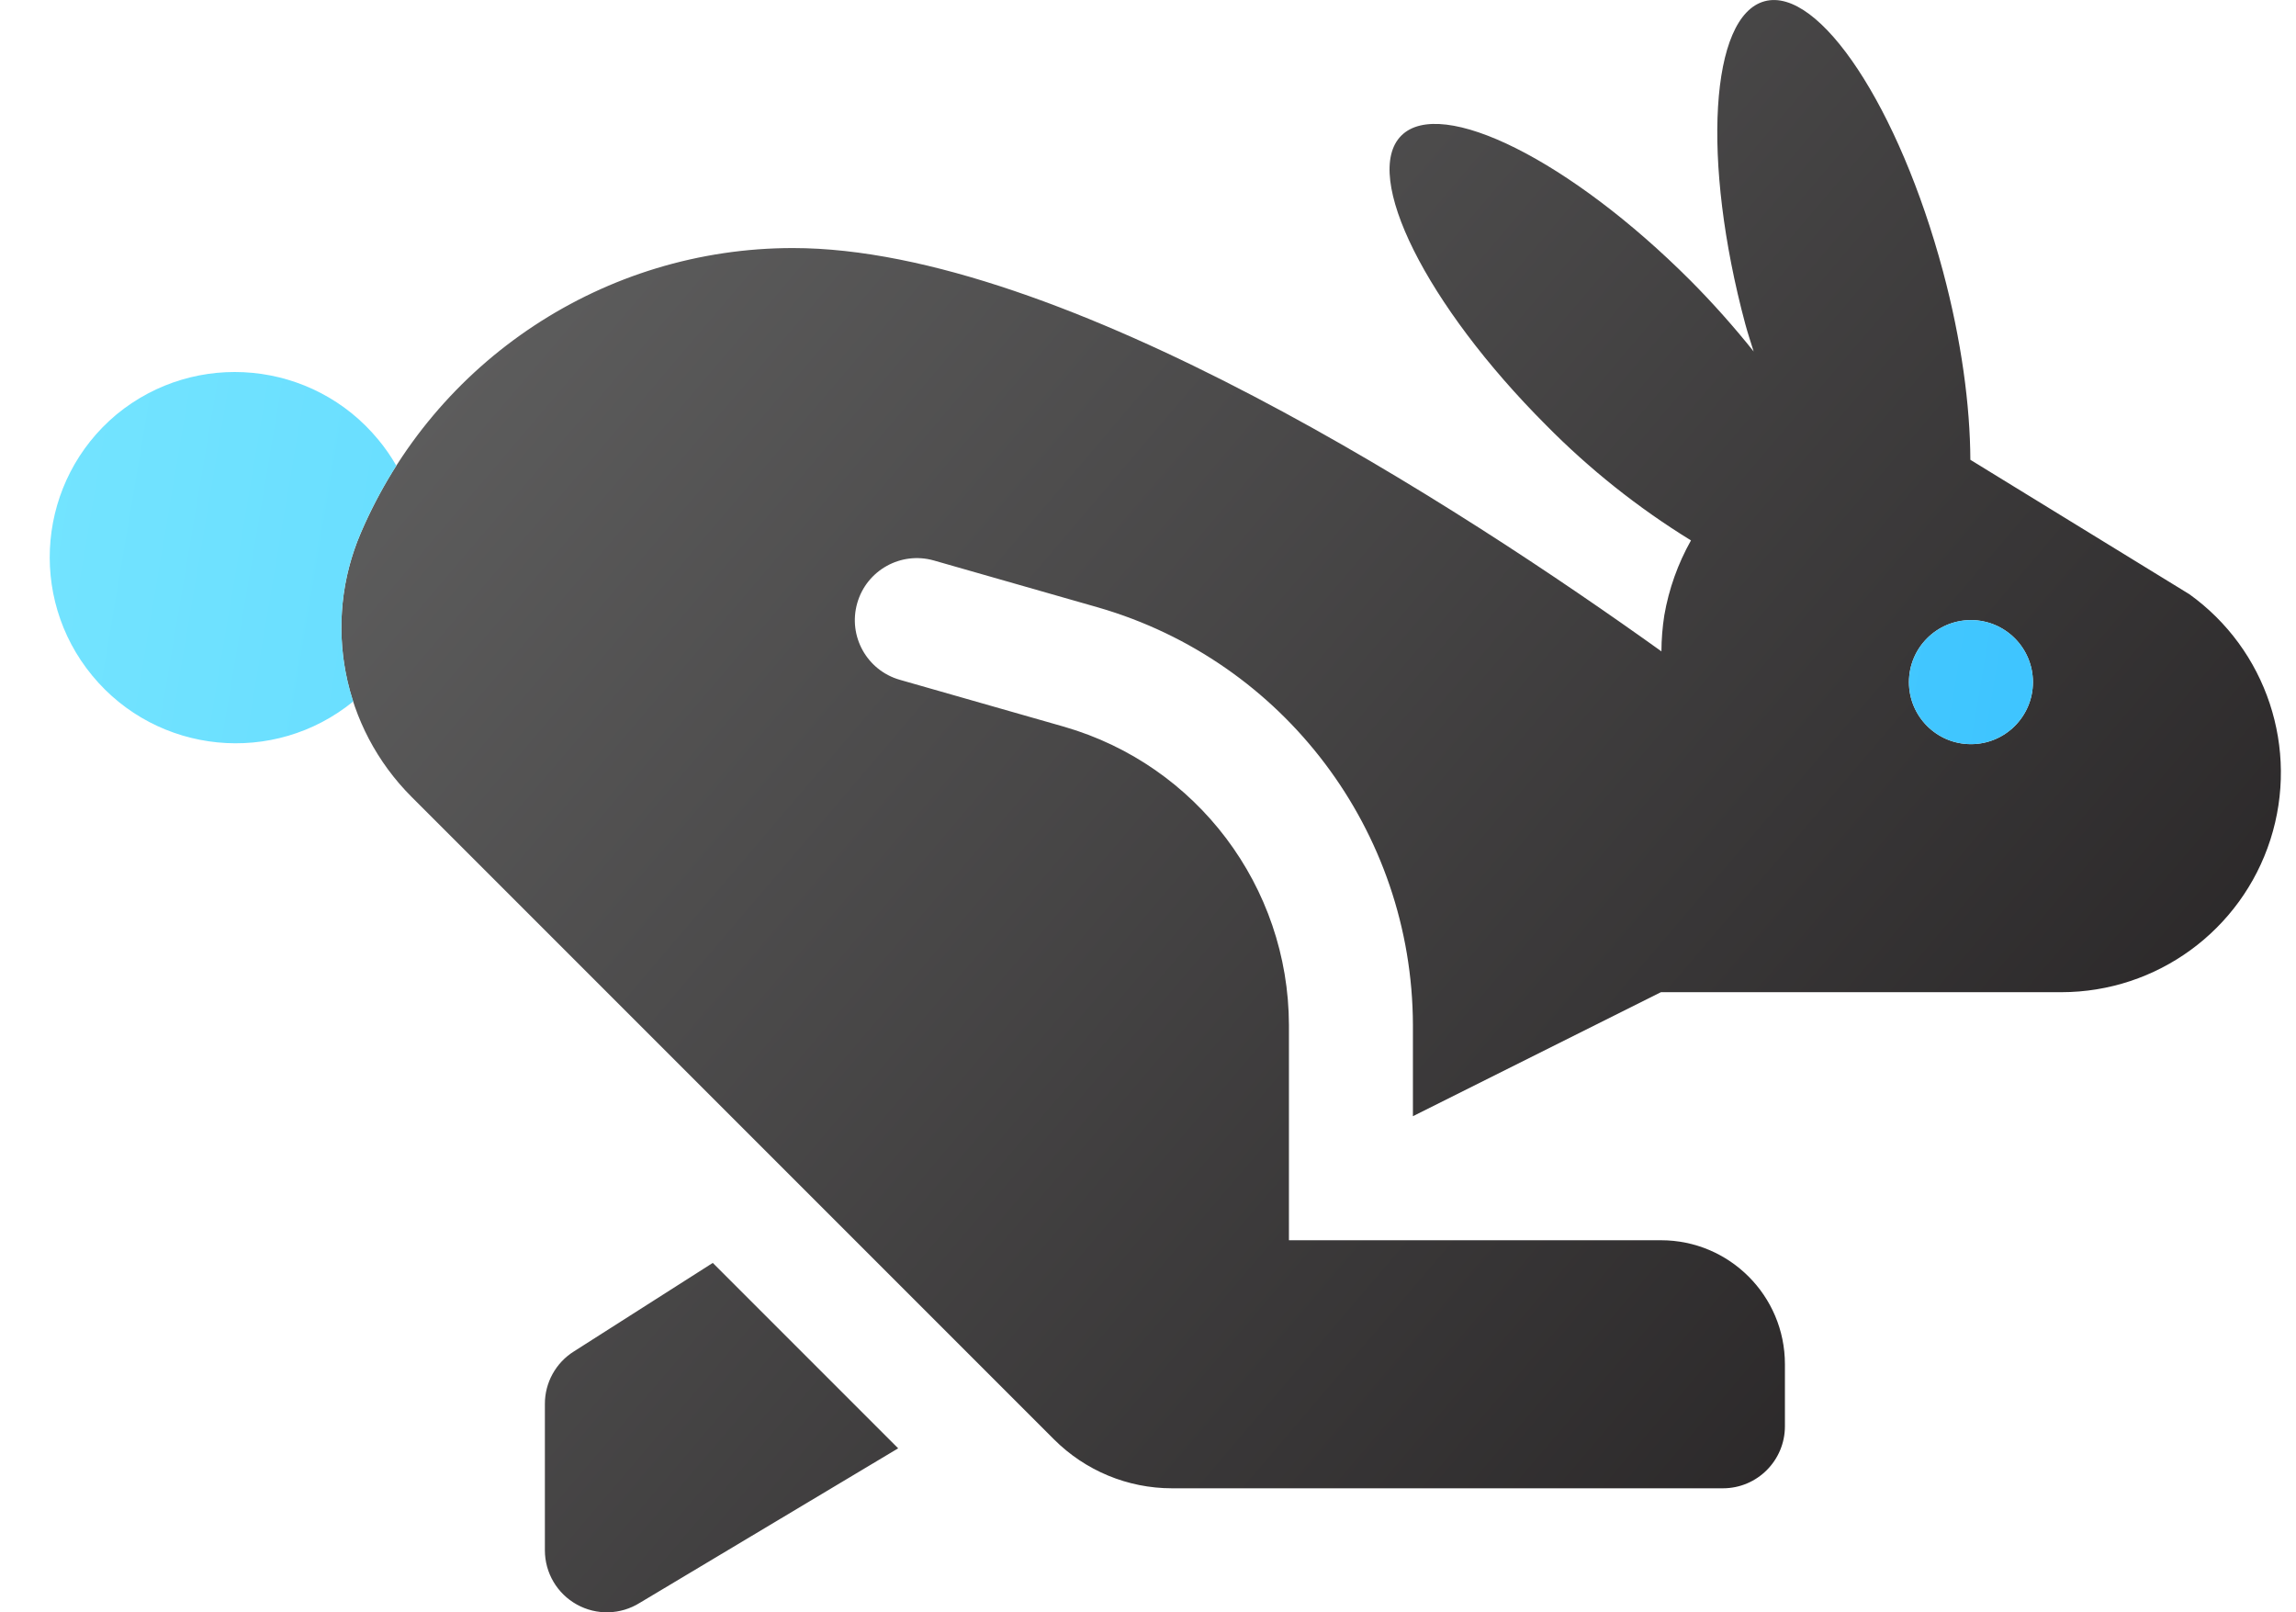
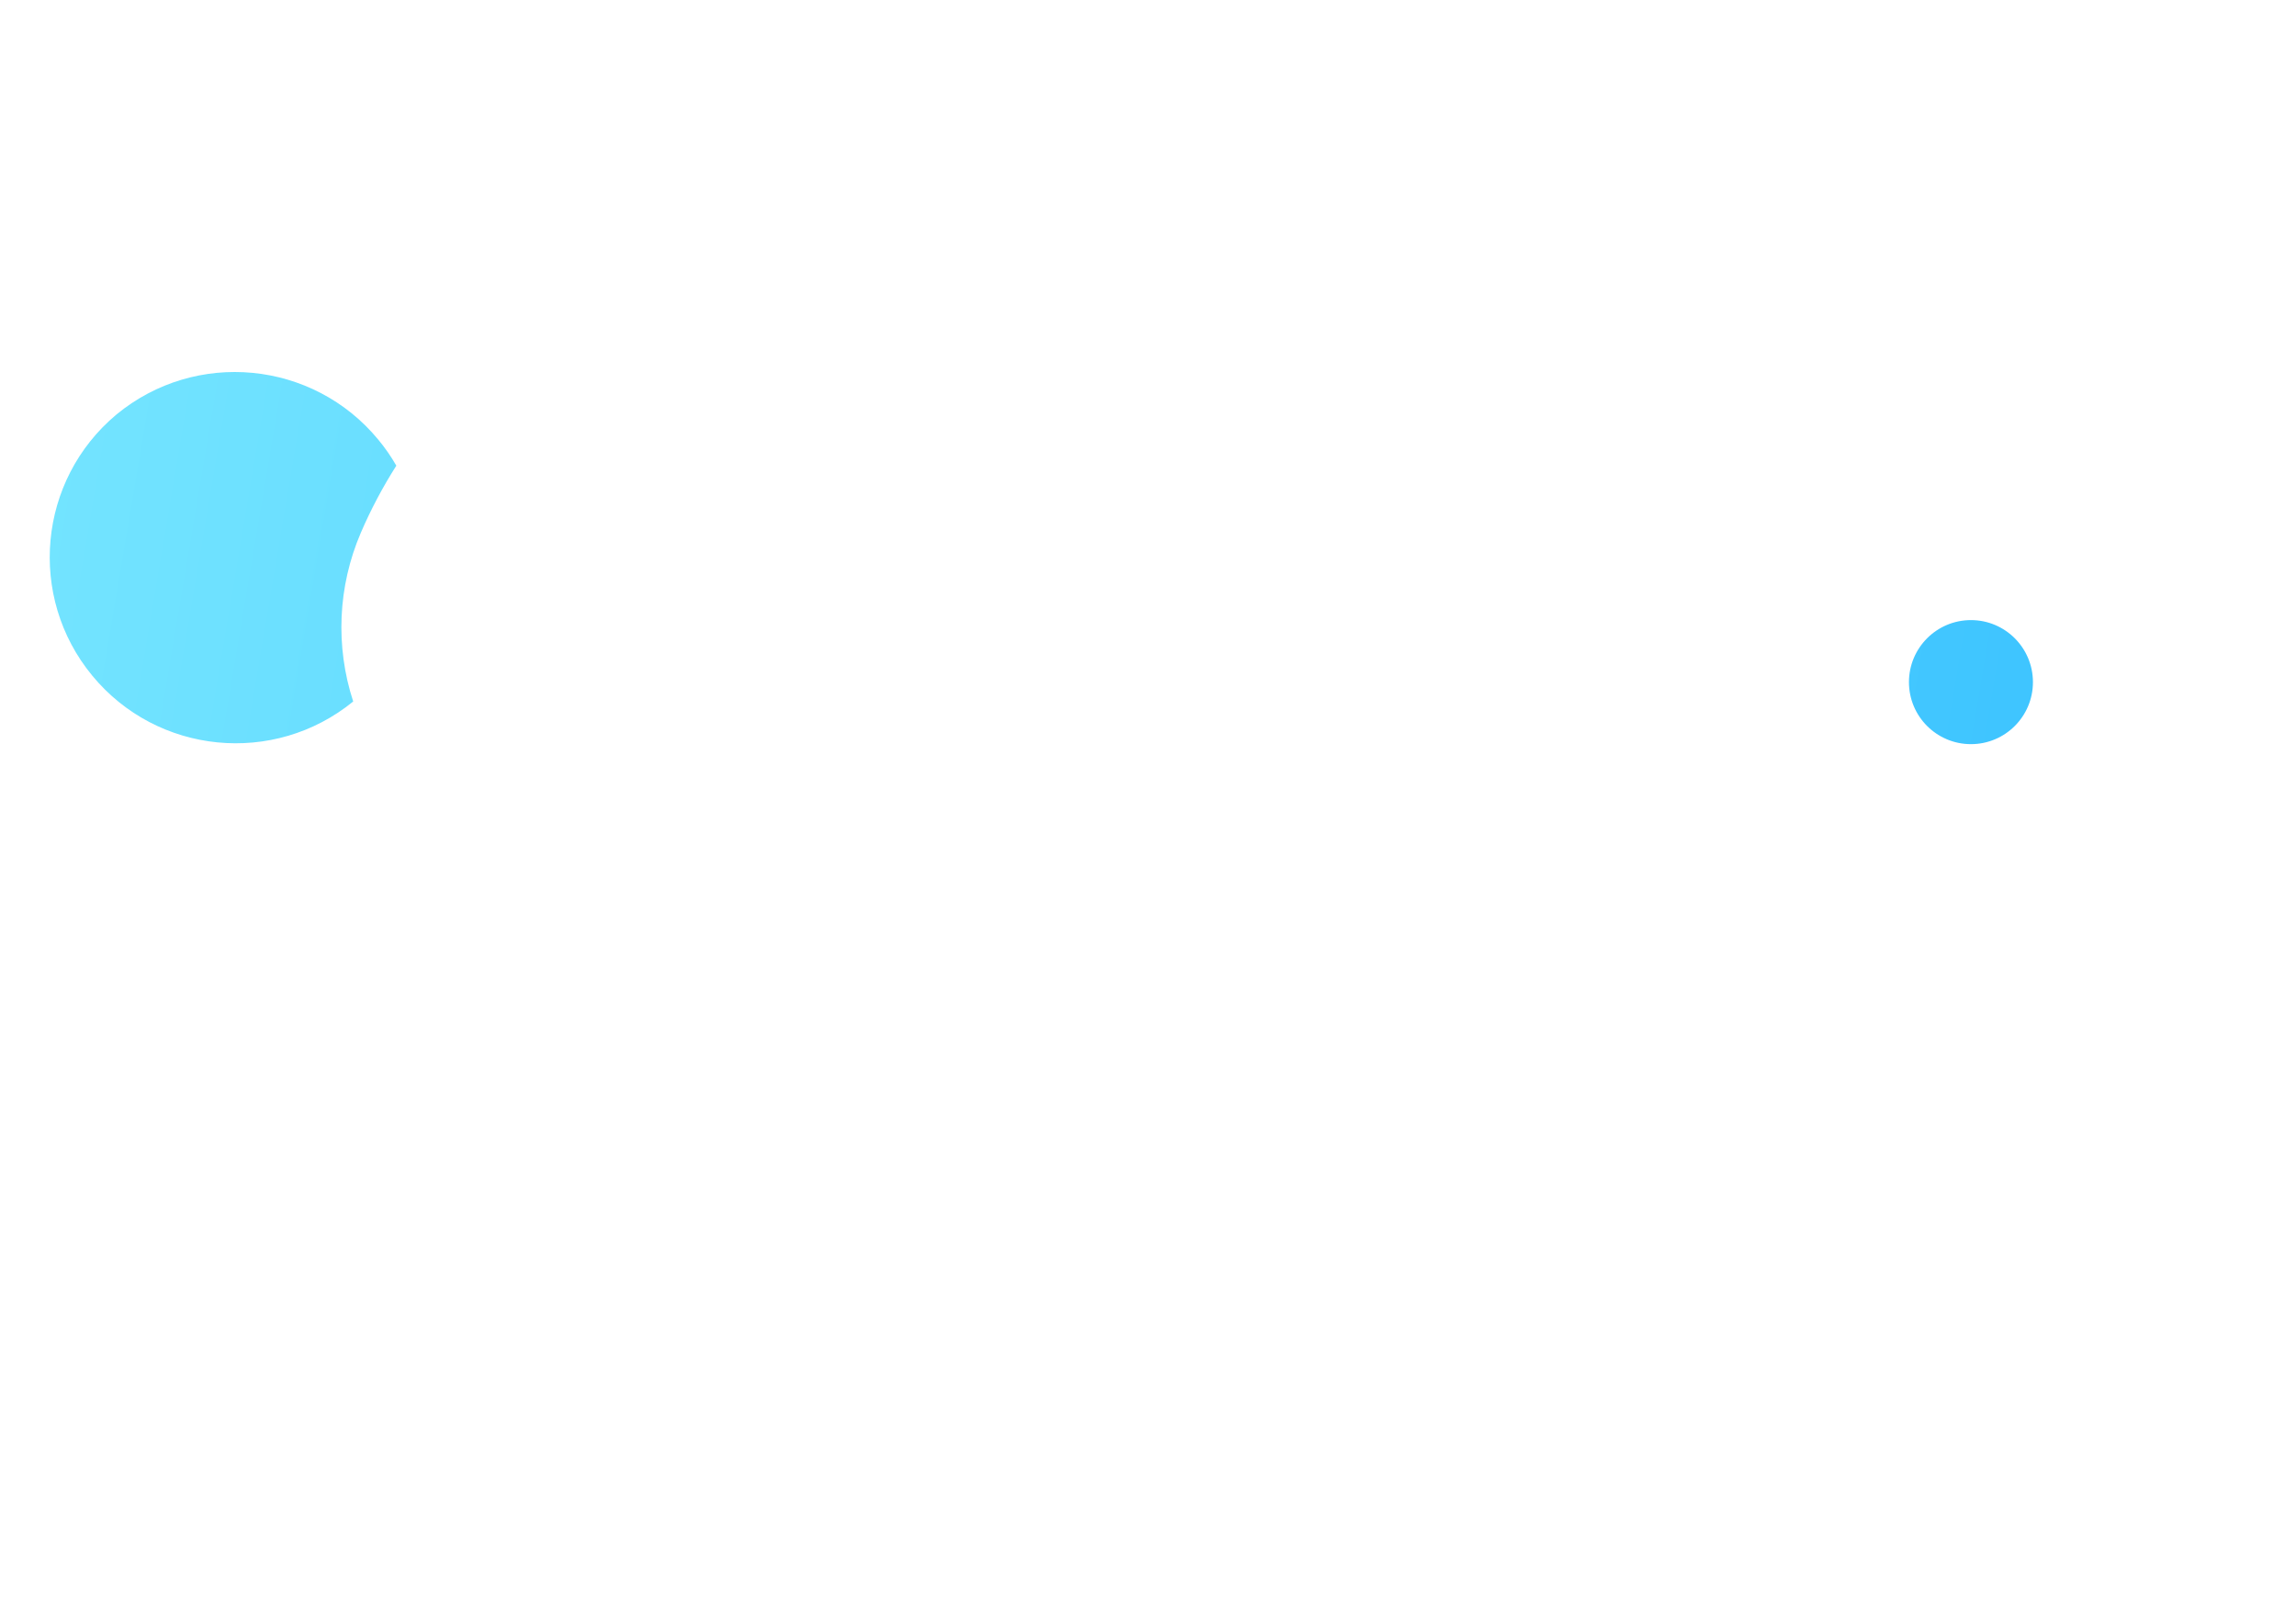
<svg xmlns="http://www.w3.org/2000/svg" width="47px" height="33px" viewBox="0 0 47 33" version="1.1">
  <title>Performant</title>
  <defs>
    <linearGradient x1="0%" y1="15.456%" x2="100%" y2="84.544%" id="linearGradient-1">
      <stop stop-color="#626262" offset="0%" />
      <stop stop-color="#232021" offset="100%" />
    </linearGradient>
    <linearGradient x1="0%" y1="48.24%" x2="100%" y2="51.76%" id="linearGradient-2">
      <stop stop-color="#73E4FF" offset="0%" />
      <stop stop-color="#3FC5FF" offset="100%" />
    </linearGradient>
  </defs>
  <g id="Performant" stroke="none" stroke-width="1" fill="none" fill-rule="evenodd">
    <g id="rabbit-fast-duotone" transform="translate(1, 0)" fill-rule="nonzero">
-       <path d="M10.749,27.66 C10.378,27.892 10.153,28.299 10.154,28.736 L10.154,31.731 C10.154,32.192 10.404,32.617 10.808,32.841 C11.211,33.065 11.704,33.052 12.096,32.807 L17.386,29.644 L13.591,25.849 L10.749,27.66 Z M43.81,12.158 L39.334,9.411 C39.329,8.305 39.153,6.97 38.773,5.551 C37.875,2.2 36.242,-0.274 35.124,0.025 C34.005,0.324 33.828,3.283 34.727,6.634 C34.779,6.828 34.841,7.007 34.898,7.194 C34.493,6.687 34.061,6.201 33.603,5.741 C31.152,3.288 28.5,1.962 27.685,2.776 C26.87,3.591 28.194,6.245 30.646,8.699 C31.537,9.603 32.534,10.396 33.615,11.061 C33.347,11.537 33.162,12.056 33.069,12.594 C33.031,12.838 33.011,13.085 33.01,13.332 C28.918,10.401 20.751,5.077 15.231,5.077 C11.381,5.077 7.902,7.371 6.385,10.91 C5.595,12.753 6.007,14.891 7.424,16.309 L20.578,29.463 C21.218,30.102 22.085,30.462 22.99,30.462 L34.269,30.462 C34.97,30.462 35.538,29.893 35.538,29.192 L35.538,27.923 C35.538,26.521 34.402,25.385 33,25.385 L25.385,25.385 L25.385,20.976 C25.376,18.146 23.502,15.66 20.784,14.875 L17.42,13.914 C16.746,13.722 16.355,13.019 16.548,12.345 C16.74,11.671 17.442,11.28 18.117,11.472 L21.479,12.433 C25.286,13.533 27.911,17.013 27.923,20.976 L27.923,22.846 L33,20.308 L41.197,20.308 C43.15,20.307 44.879,19.045 45.476,17.185 C46.072,15.325 45.399,13.293 43.81,12.157 L43.81,12.158 Z M39.346,15.231 C38.645,15.231 38.077,14.663 38.077,13.962 C38.077,13.261 38.645,12.692 39.346,12.692 C40.047,12.692 40.615,13.261 40.615,13.962 C40.615,14.663 40.047,15.231 39.346,15.231 Z" id="Shape" fill="url(#linearGradient-1)" />
      <path d="M1.385,8.483 C-0.222,9.825 -0.444,12.213 0.888,13.828 C2.22,15.444 4.607,15.68 6.23,14.358 C5.861,13.227 5.916,12.001 6.385,10.907 C6.59,10.43 6.834,9.97 7.113,9.531 C7.005,9.343 6.882,9.165 6.743,8.998 C5.405,7.377 3.007,7.147 1.385,8.483 L1.385,8.483 Z M39.346,12.692 C38.645,12.692 38.077,13.261 38.077,13.962 C38.077,14.663 38.645,15.231 39.346,15.231 C40.047,15.231 40.615,14.663 40.615,13.962 C40.615,13.261 40.047,12.692 39.346,12.692 Z" id="Shape" fill="url(#linearGradient-2)" />
    </g>
  </g>
</svg>